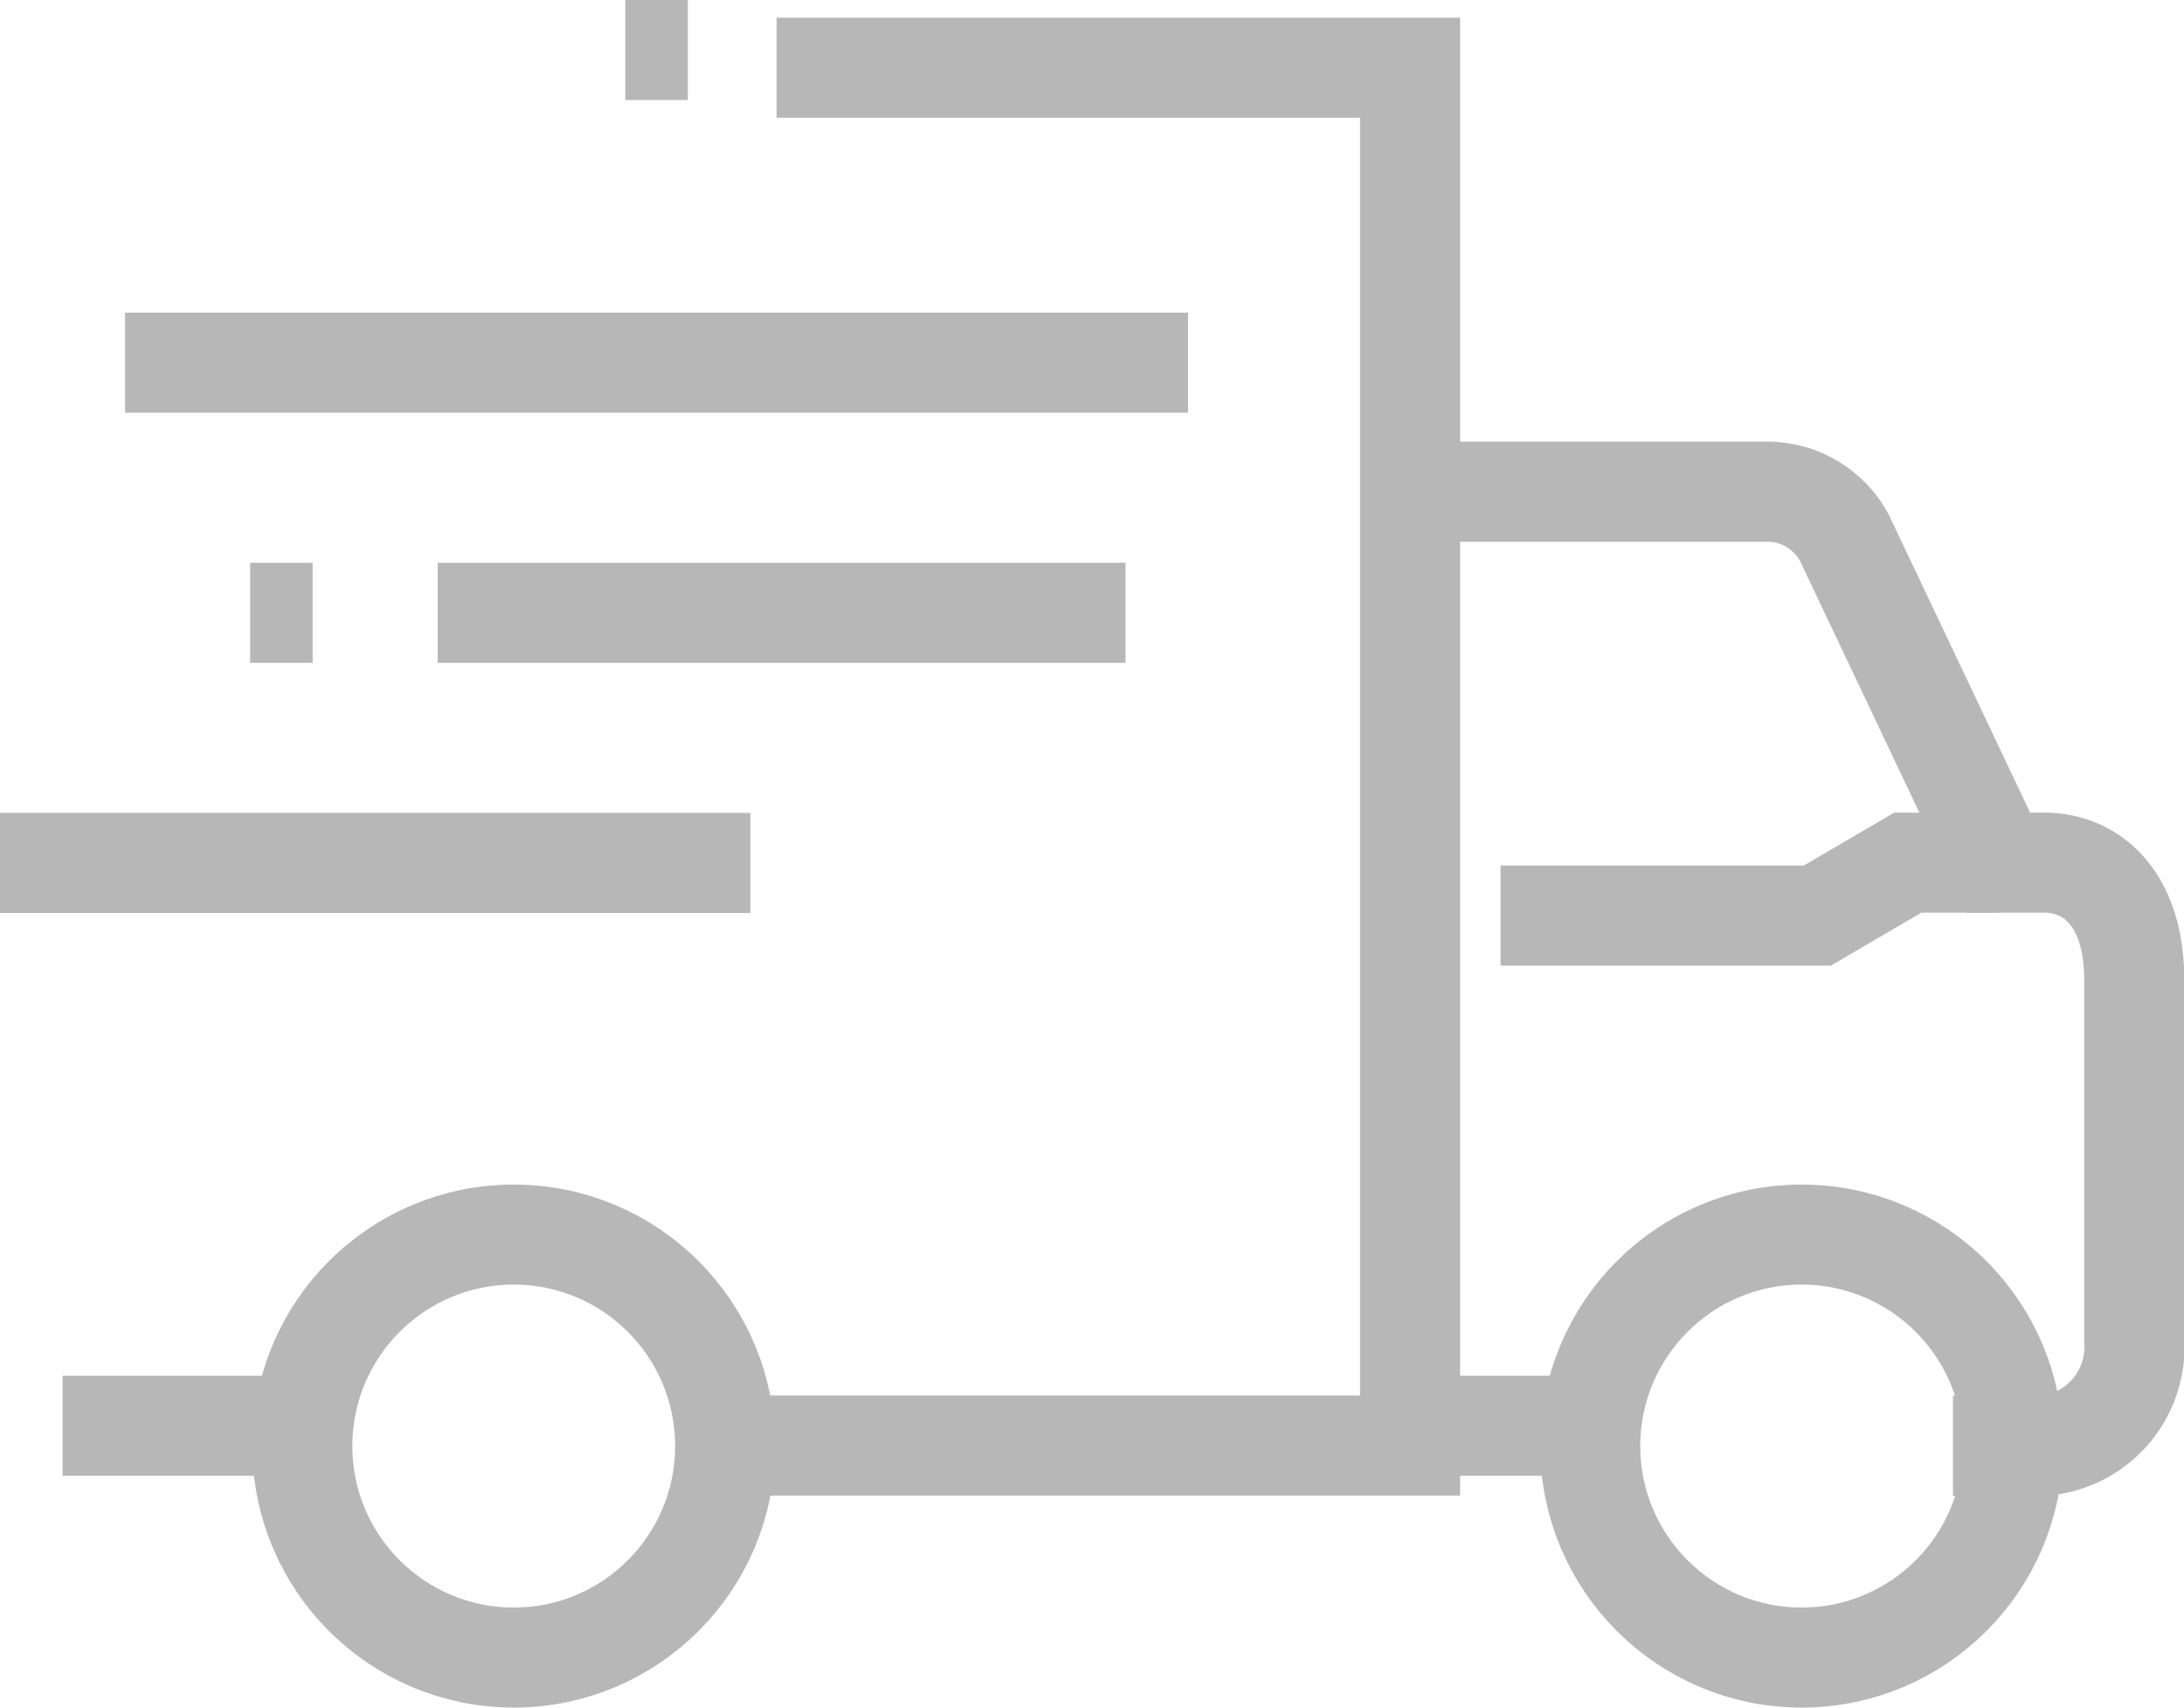
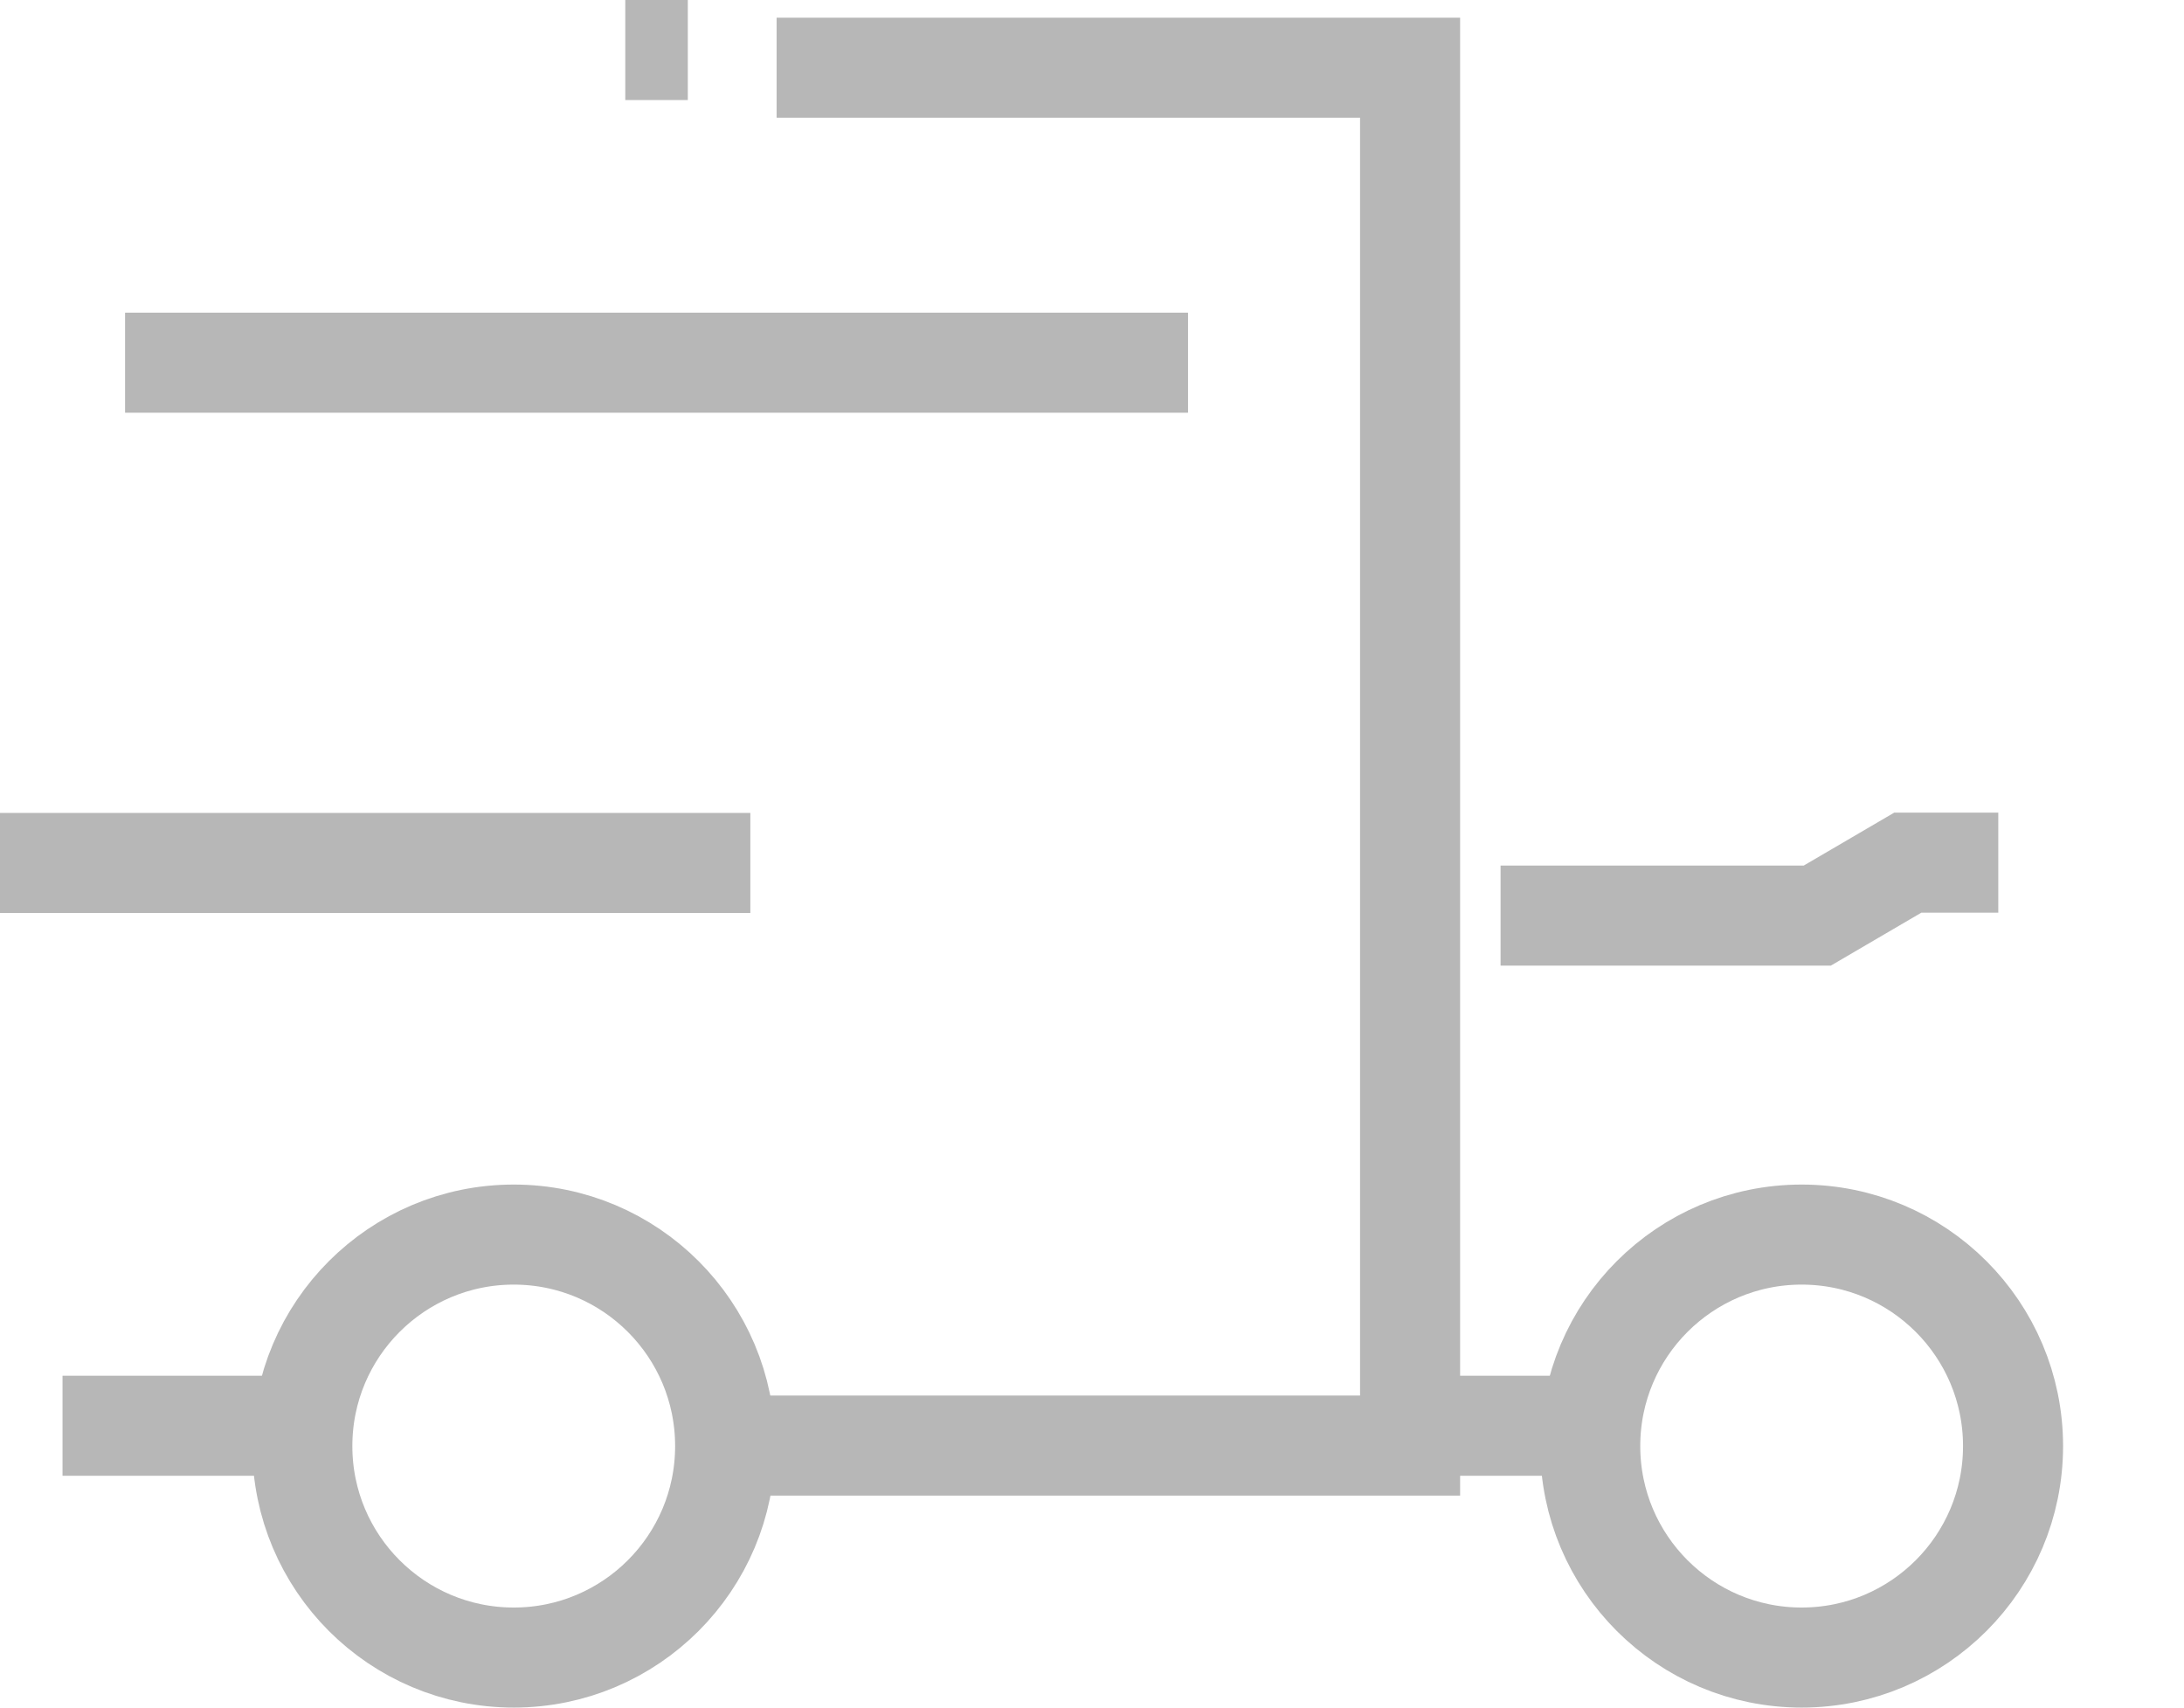
<svg xmlns="http://www.w3.org/2000/svg" width="34.928" height="27.307" viewBox="0 0 34.928 27.307">
  <g id="icon-truck" transform="translate(-0.25 1.083)">
-     <path id="Path_29550" data-name="Path 29550" d="M31,9h5.748a1.4,1.4,0,0,1,1.2.74l2.463,5.192h.724c.814,0,1.447.629,1.447,1.872v5.753a1.588,1.588,0,0,1-1.447,1.7H39.683" transform="translate(-8.2 -2.22)" fill="none" stroke="#b7b7b7" stroke-miterlimit="10" stroke-width="1.6" />
    <path id="Path_29551" data-name="Path 29551" d="M16.447,1H26.578V23.034H15" transform="translate(-3.777 -1)" fill="none" stroke="#b7b7b7" stroke-miterlimit="10" stroke-width="1.6" />
    <line id="Line_70" data-name="Line 70" x1="4" transform="translate(1.25 21.717)" fill="none" stroke="#b7b7b7" stroke-miterlimit="10" stroke-width="1.6" />
    <ellipse id="Ellipse_64" data-name="Ellipse 64" cx="3.381" cy="3.382" rx="3.381" ry="3.382" transform="translate(25.682 18.66)" fill="none" stroke="#b7b7b7" stroke-miterlimit="10" stroke-width="1.6" />
    <ellipse id="Ellipse_65" data-name="Ellipse 65" cx="3.381" cy="3.382" rx="3.381" ry="3.382" transform="translate(5.085 18.66)" fill="none" stroke="#b7b7b7" stroke-miterlimit="10" stroke-width="1.6" />
    <line id="Line_71" data-name="Line 71" x2="2" transform="translate(23.25 21.717)" fill="none" stroke="#b7b7b7" stroke-miterlimit="10" stroke-width="1.6" />
    <path id="Path_29552" data-name="Path 29552" d="M33,16.847h5.065L39.513,16H40.96" transform="translate(-8.752 -3.288)" fill="none" stroke="#b7b7b7" stroke-miterlimit="10" stroke-width="1.6" />
    <line id="Line_72" data-name="Line 72" x2="12" transform="translate(0.25 12.717)" fill="none" stroke="#b7b7b7" stroke-miterlimit="10" stroke-width="1.6" />
    <line id="Line_73" data-name="Line 73" x2="17" transform="translate(2.25 4.717)" fill="none" stroke="#b7b7b7" stroke-miterlimit="10" stroke-width="1.6" />
-     <line id="Line_74" data-name="Line 74" x2="11" transform="translate(7.25 8.717)" fill="none" stroke="#b7b7b7" stroke-miterlimit="10" stroke-width="1.6" />
-     <line id="Line_75" data-name="Line 75" x1="1" transform="translate(4.25 8.717)" fill="none" stroke="#b7b7b7" stroke-miterlimit="10" stroke-width="1.6" />
    <line id="Line_76" data-name="Line 76" x1="1" transform="translate(10.25 -0.283)" fill="none" stroke="#b7b7b7" stroke-miterlimit="10" stroke-width="1.6" />
  </g>
</svg>